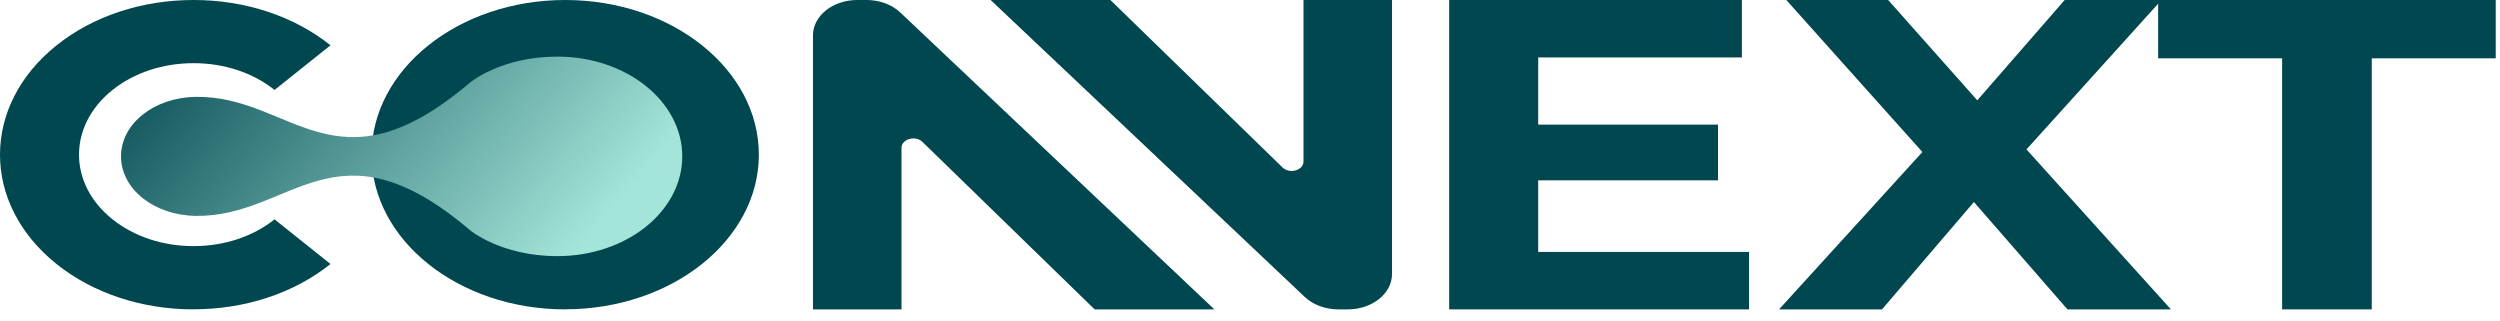
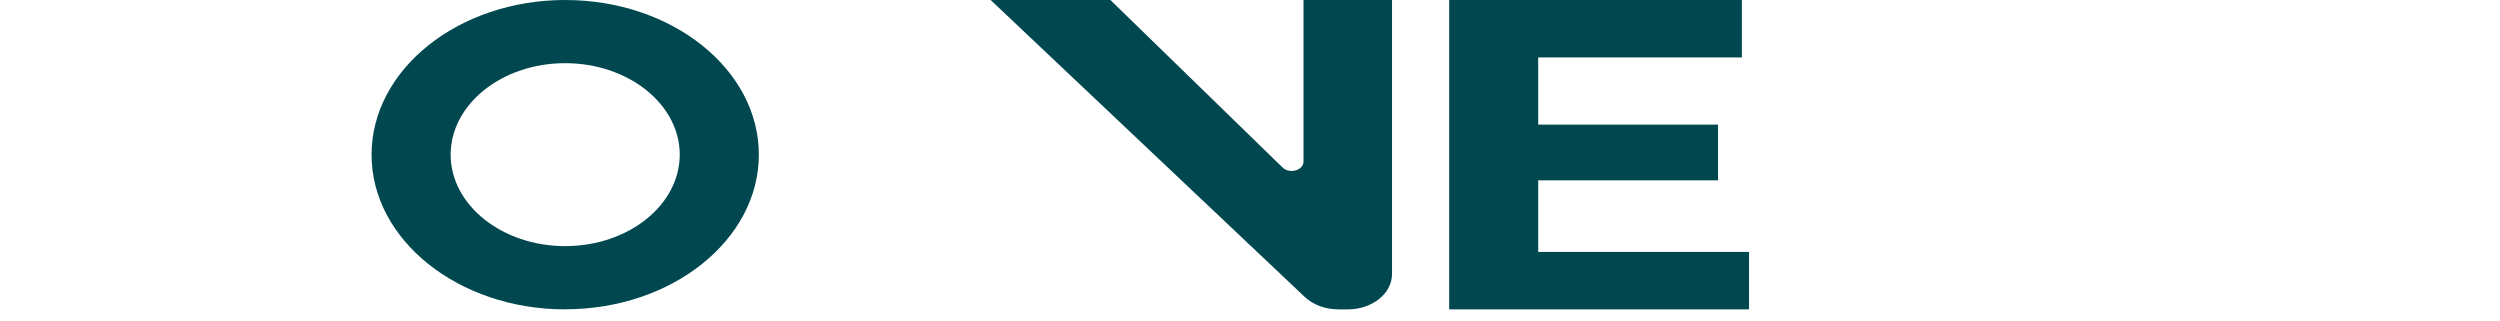
<svg xmlns="http://www.w3.org/2000/svg" fill="none" height="100%" overflow="visible" preserveAspectRatio="none" style="display: block;" viewBox="0 0 156 20" width="100%">
  <g id="Group 1139">
    <path d="M35.268 19.305C28.606 19.305 23.185 14.975 23.185 9.655C23.185 4.334 28.601 -1.73599e-06 35.268 -1.73599e-06C41.936 -1.73599e-06 47.352 4.33 47.352 9.65C47.352 14.971 41.931 19.3 35.268 19.3V19.305ZM35.268 3.942C31.325 3.942 28.121 6.505 28.121 9.65C28.121 12.795 31.33 15.358 35.268 15.358C39.206 15.358 42.416 12.795 42.416 9.65C42.416 6.505 39.206 3.942 35.268 3.942Z" fill="#004750" id="Vector" />
    <path d="M109.141 15.72V19.305H90.428V-1.73599e-06H108.693V3.584H95.984V7.776H107.205V11.253H95.984V15.72H109.141Z" fill="#004750" id="Vector_2" />
-     <path d="M129.009 19.305L123.172 12.606L117.437 19.305H111.012L119.957 9.486L111.466 -1.73599e-06H117.82L123.382 6.26L128.836 -1.73599e-06H134.878L126.452 9.323L135.466 19.305H129.009Z" fill="#004750" id="Vector_3" />
-     <path d="M142.404 3.64H134.668V-1.73599e-06H155.733V3.64H147.998V19.305H142.404V3.64Z" fill="#004750" id="Vector_4" />
-     <path d="M29.324 5.157C20.914 12.3 18.228 5.954 12.202 6.044C9.634 6.083 7.552 7.703 7.552 9.758C7.552 11.813 9.634 13.433 12.202 13.471C18.228 13.562 20.914 7.216 29.324 14.359C29.324 14.359 31.245 15.983 34.778 15.983C39.083 15.983 42.573 13.196 42.573 9.758C42.573 6.32 39.083 3.532 34.778 3.532C31.245 3.532 29.324 5.157 29.324 5.157Z" fill="url(#paint0_linear_0_124)" id="Vector_5" />
-     <path d="M50.73 19.305V2.206C50.73 0.987 51.965 -1.73599e-06 53.492 -1.73599e-06H54.074C54.889 -1.73599e-06 55.66 0.284 56.183 0.784L75.776 19.305H68.305L57.559 8.853C57.122 8.427 56.254 8.677 56.254 9.224V19.305H50.73Z" fill="#004750" id="Vector_6" />
    <path d="M86.862 -1.73599e-06V17.099C86.862 18.318 85.627 19.305 84.1 19.305H83.517C82.703 19.305 81.931 19.02 81.408 18.521L61.815 -1.73599e-06H69.287L80.032 10.451C80.469 10.878 81.338 10.628 81.338 10.081V-1.73599e-06H86.862Z" fill="#004750" id="Vector_7" />
-     <path d="M12.077 19.305C8.851 19.305 5.814 18.301 3.532 16.479C-1.177 12.713 -1.177 6.591 3.532 2.826C5.814 1.004 8.851 -1.73599e-06 12.077 -1.73599e-06C15.303 -1.73599e-06 18.34 1.004 20.622 2.826L17.132 5.613C15.783 4.536 13.987 3.942 12.077 3.942C10.167 3.942 8.371 4.536 7.022 5.613C4.233 7.841 4.233 11.464 7.022 13.687C8.371 14.764 10.167 15.358 12.077 15.358C13.987 15.358 15.783 14.764 17.132 13.687L20.622 16.474C18.34 18.297 15.303 19.3 12.077 19.3V19.305Z" fill="#004750" id="Vector_8" />
  </g>
  <defs>
    <linearGradient gradientUnits="userSpaceOnUse" id="paint0_linear_0_124" x1="9.31" x2="32.159" y1="0.379" y2="20.187">
      <stop stop-color="#004750" />
      <stop offset="1" stop-color="#A5E5D9" />
    </linearGradient>
  </defs>
</svg>